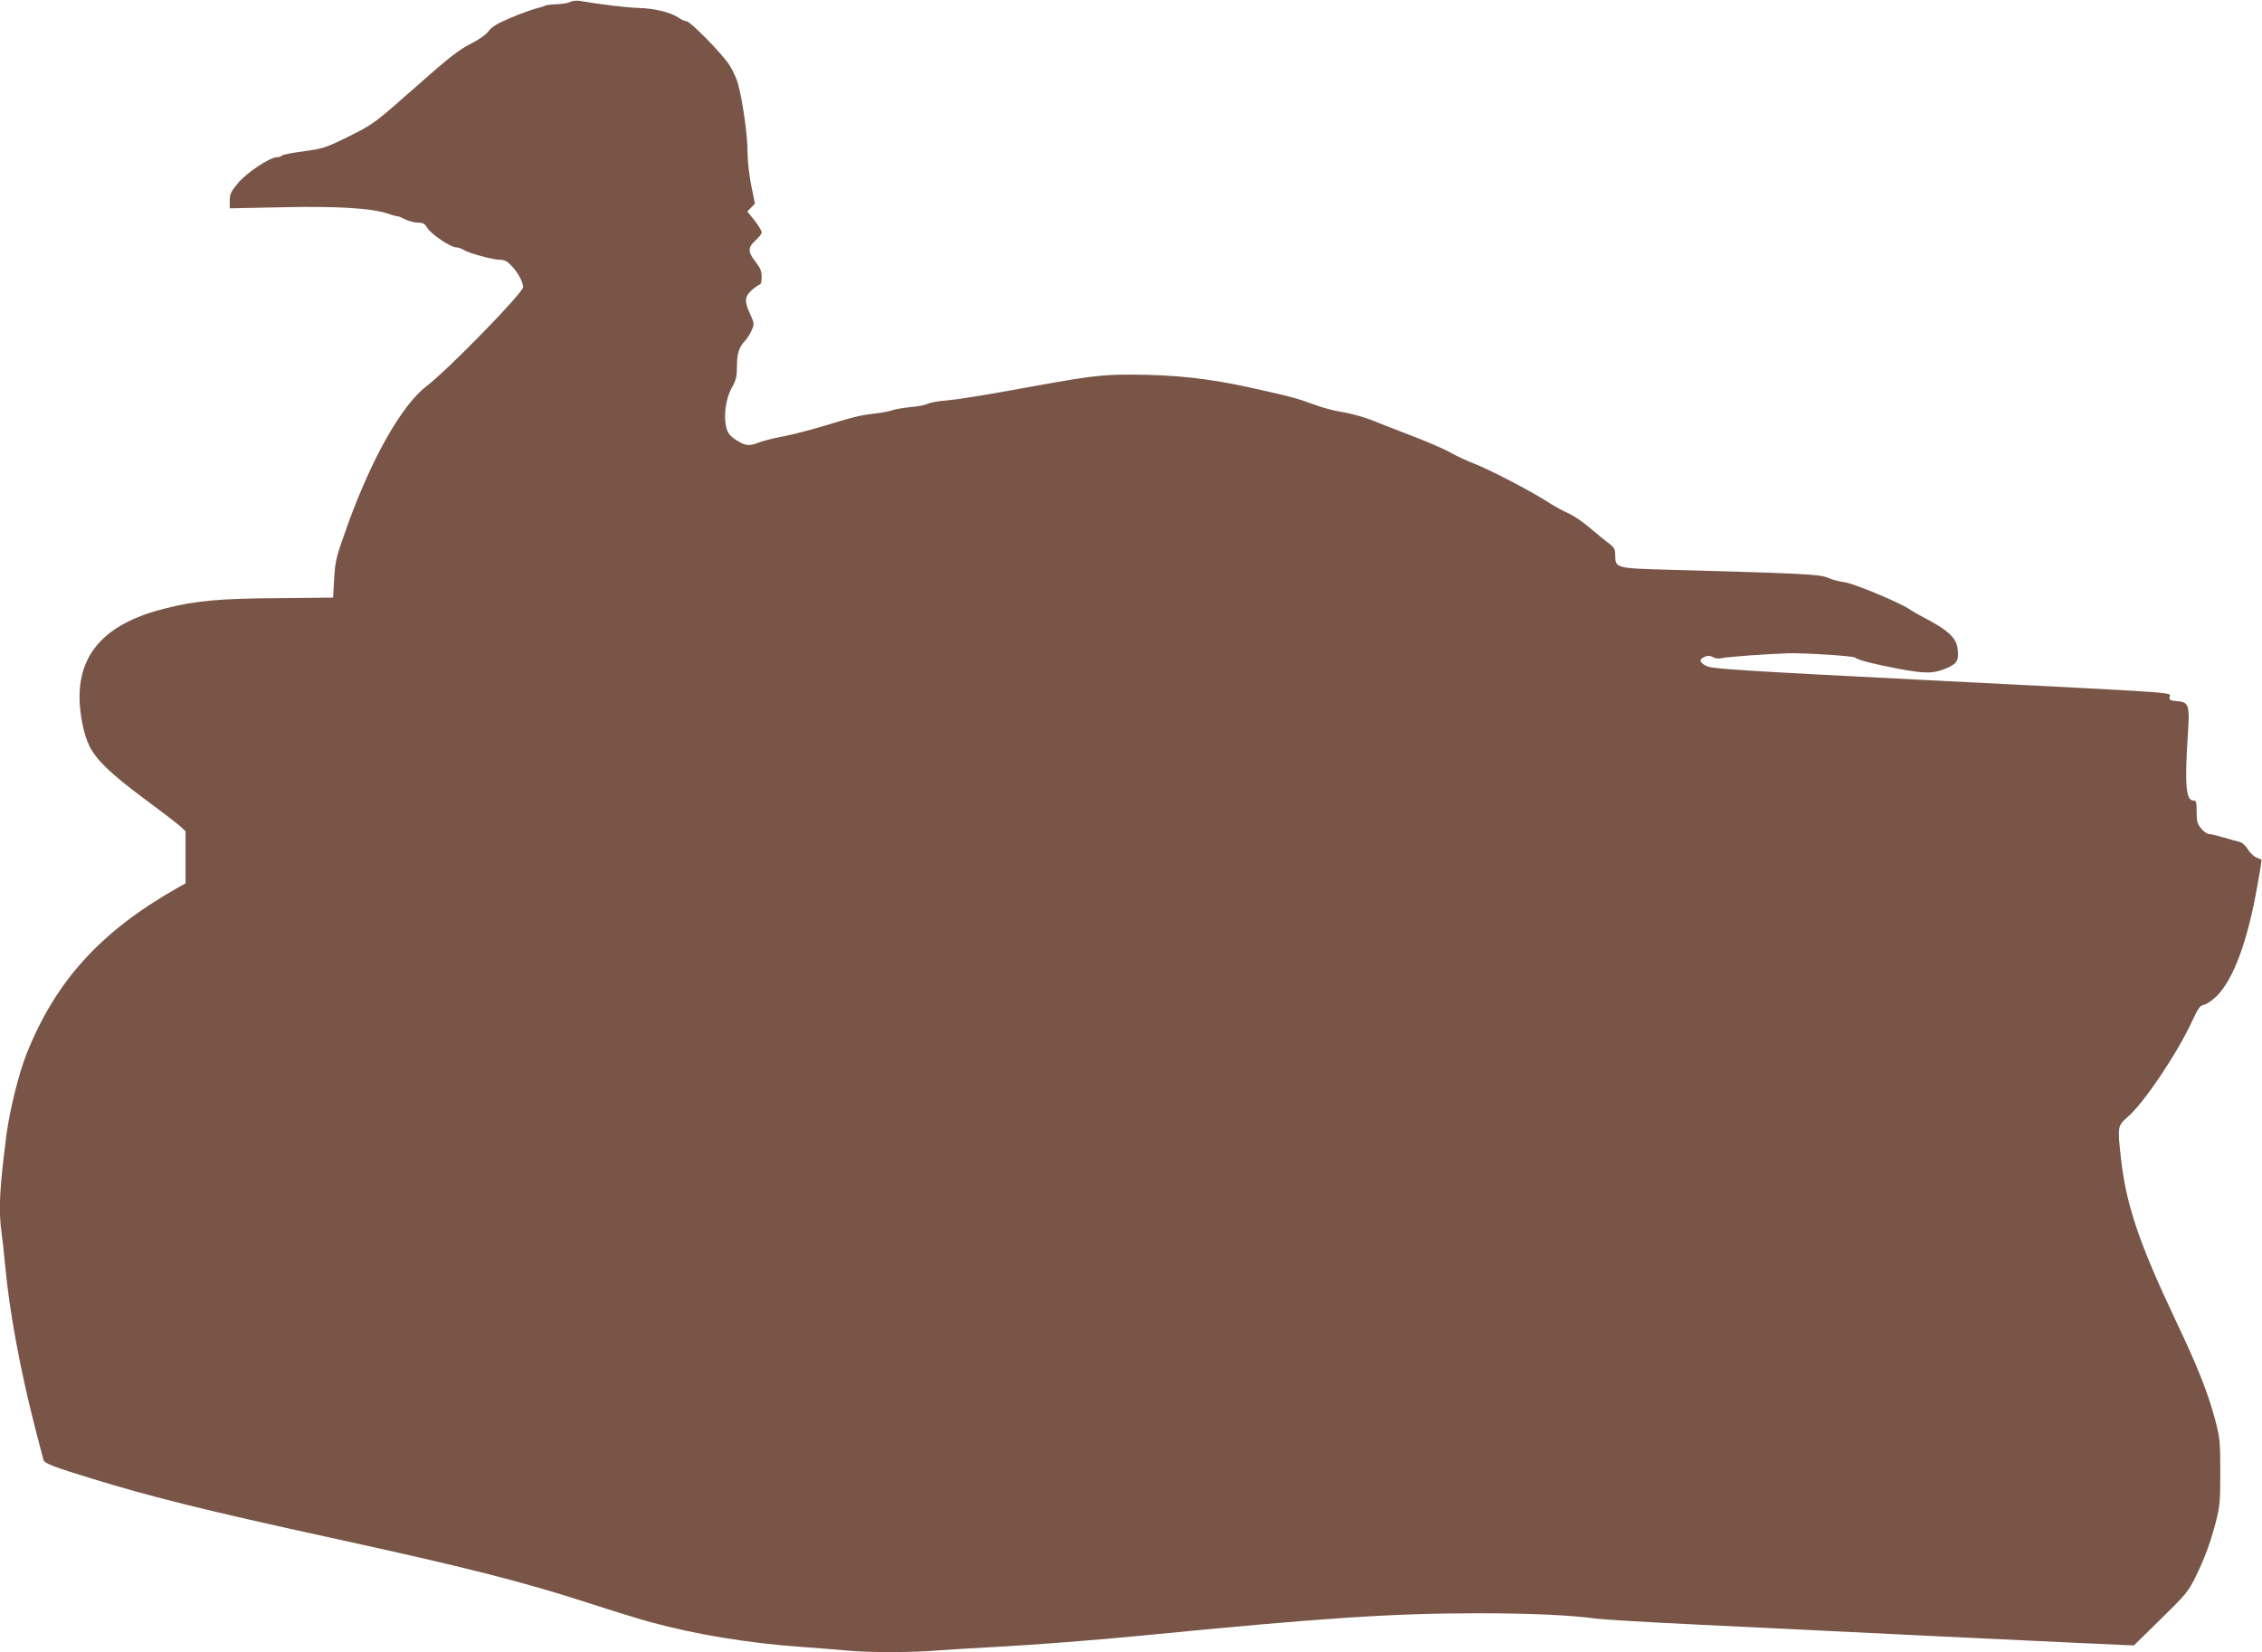
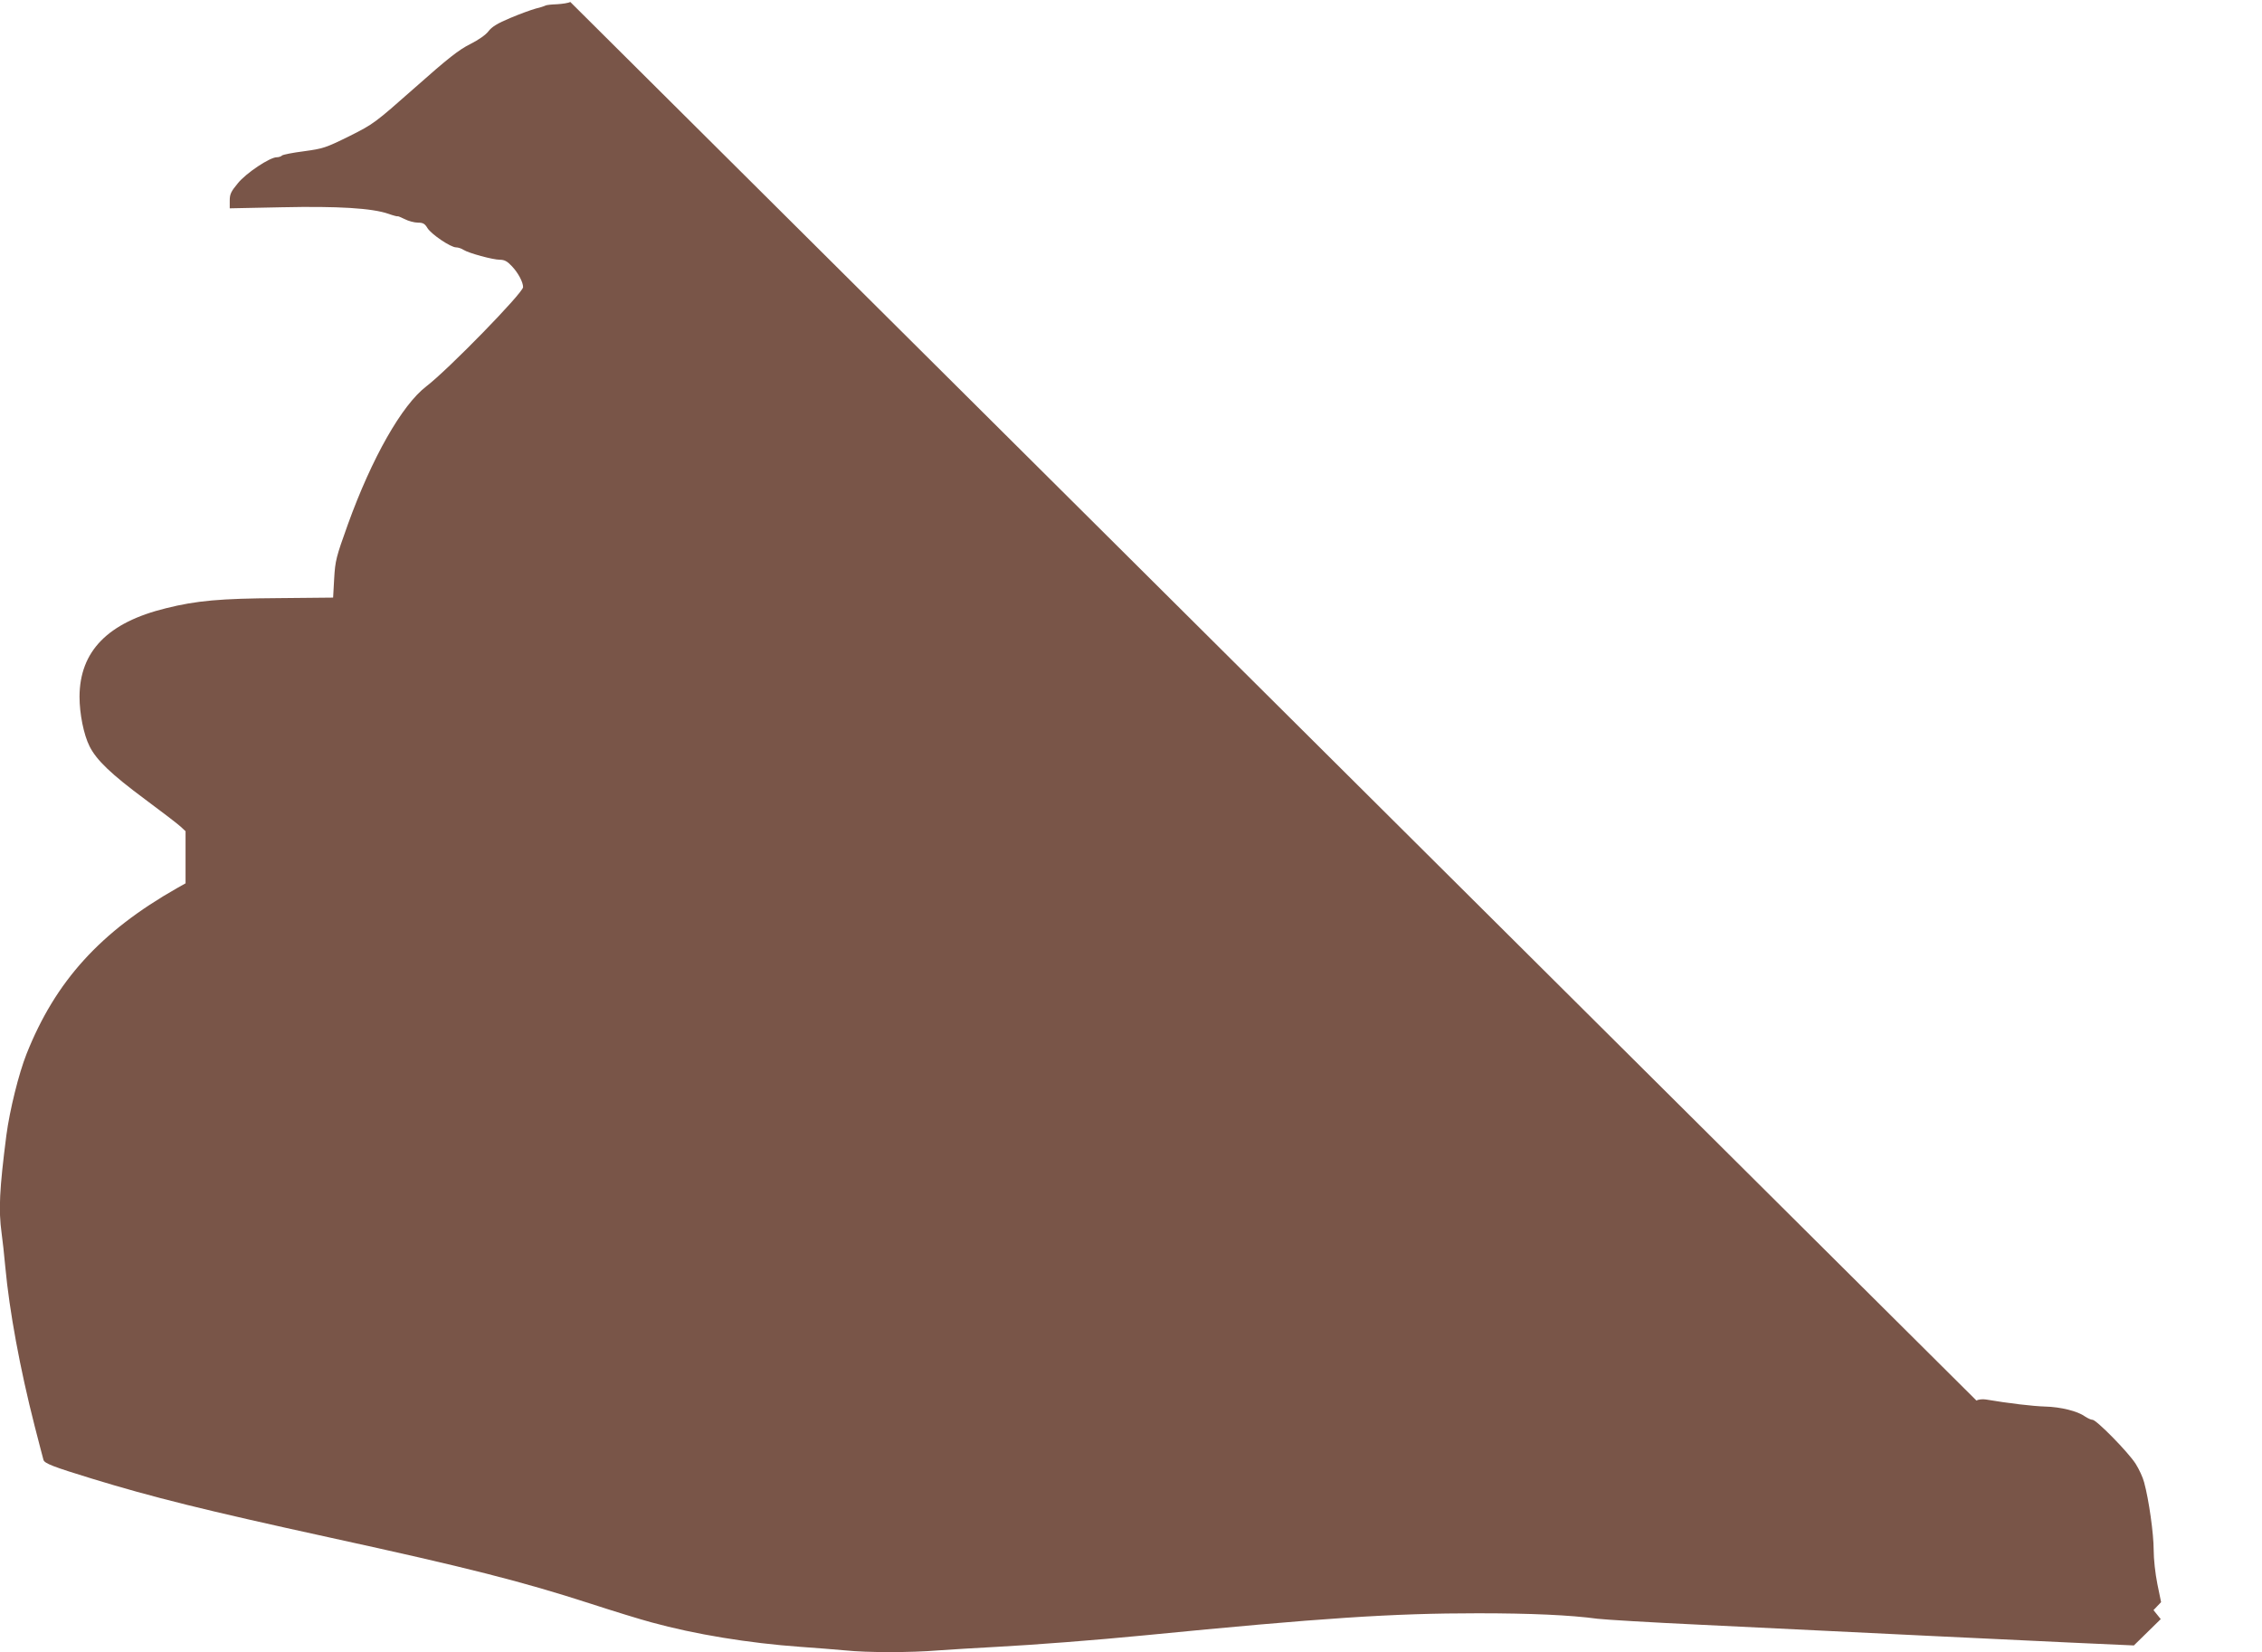
<svg xmlns="http://www.w3.org/2000/svg" version="1.0" width="1280pt" height="935pt" viewBox="0 0 1280 935" preserveAspectRatio="xMidYMid meet">
  <g transform="translate(0,935) scale(0.1,-0.1)" fill="#795548" stroke="none">
-     <path d="M3227 9339 c-10 -6 -43 -11 -75 -13 -31 -1 -61 -4 -67 -8 -5 -3 -30 -11 -55 -17 -25 -7 -89 -30 -143 -53 -72 -30 -104 -50 -123 -75 -15 -20 -56 -49 -104 -73 -64 -32 -125 -80 -311 -245 -231 -204 -234 -206 -373 -276 -134 -66 -147 -70 -256 -85 -63 -8 -119 -19 -124 -24 -6 -6 -19 -10 -30 -10 -39 0 -173 -89 -220 -147 -39 -47 -46 -62 -46 -98 l0 -44 293 6 c320 7 513 -5 605 -37 28 -10 52 -16 52 -14 0 2 18 -5 40 -16 21 -11 55 -20 75 -20 29 0 39 -6 54 -31 22 -35 131 -109 162 -109 11 0 30 -6 42 -14 30 -19 166 -56 206 -56 26 0 42 -9 68 -37 36 -38 63 -90 63 -118 0 -32 -423 -466 -547 -561 -139 -106 -309 -406 -445 -783 -66 -184 -71 -203 -77 -305 l-6 -108 -310 -3 c-327 -2 -463 -14 -635 -57 -331 -81 -489 -244 -490 -501 0 -97 24 -216 57 -281 39 -78 123 -158 313 -299 96 -71 187 -141 202 -155 l28 -26 0 -147 0 -148 -48 -27 c-433 -246 -688 -526 -852 -939 -44 -111 -95 -317 -114 -460 -39 -305 -45 -422 -27 -553 5 -37 15 -123 21 -192 23 -249 83 -575 166 -900 25 -96 47 -183 50 -192 6 -20 55 -39 274 -106 343 -105 636 -178 1340 -332 793 -173 1093 -250 1480 -375 129 -42 285 -90 345 -106 247 -68 551 -118 845 -139 85 -6 199 -15 253 -20 126 -13 368 -13 527 0 69 5 217 14 330 20 207 11 561 38 835 65 1009 99 1406 125 1888 125 299 0 522 -10 677 -31 41 -5 305 -21 585 -34 1060 -52 1752 -85 2095 -101 l355 -16 152 149 c137 134 156 156 194 233 54 110 84 189 117 314 24 92 26 117 26 286 0 175 -2 192 -31 302 -39 146 -98 295 -219 550 -211 445 -284 662 -313 930 -19 172 -18 177 38 226 92 78 283 363 366 544 34 73 44 87 67 92 16 3 47 25 71 48 97 98 176 312 232 632 14 77 24 140 22 141 -1 0 -15 6 -30 13 -15 6 -37 28 -48 47 -13 21 -32 38 -48 41 -14 3 -55 15 -90 25 -35 10 -71 19 -81 19 -10 0 -30 14 -44 31 -22 26 -26 40 -26 95 0 57 -2 64 -20 64 -40 0 -48 94 -30 364 12 177 7 193 -62 198 -37 3 -43 6 -41 24 3 27 110 20 -1372 95 -1012 51 -1216 64 -1244 78 -44 20 -50 38 -17 53 20 9 31 8 50 -1 13 -8 33 -10 46 -6 21 7 274 25 380 28 95 2 364 -15 376 -24 19 -15 102 -36 248 -64 154 -29 201 -28 279 7 53 24 63 44 54 110 -7 55 -52 99 -157 155 -47 25 -97 53 -111 63 -54 38 -318 148 -371 155 -29 4 -73 15 -96 26 -46 19 -142 24 -911 45 -287 8 -291 9 -291 83 0 33 -5 43 -37 67 -21 15 -69 55 -107 87 -38 33 -94 71 -125 84 -30 13 -84 43 -120 67 -94 60 -329 182 -409 212 -37 14 -99 43 -139 65 -39 22 -138 64 -220 95 -81 31 -161 62 -178 69 -57 26 -150 54 -220 65 -39 6 -104 24 -145 39 -94 35 -124 44 -340 92 -255 57 -442 78 -698 79 -178 0 -228 -6 -687 -90 -148 -27 -308 -52 -355 -56 -47 -3 -96 -12 -110 -19 -14 -7 -58 -16 -99 -19 -40 -4 -85 -12 -99 -17 -15 -6 -62 -15 -107 -20 -83 -10 -114 -18 -305 -76 -63 -19 -158 -43 -210 -53 -52 -10 -113 -25 -135 -34 -57 -22 -75 -20 -128 13 -37 24 -48 38 -57 72 -17 63 -3 164 31 225 24 42 29 63 29 117 0 75 11 111 45 147 13 14 31 42 39 62 15 35 14 39 -9 90 -34 74 -32 99 10 137 20 17 40 31 45 31 6 0 10 19 10 43 0 33 -8 51 -35 86 -44 56 -44 81 0 120 19 17 35 37 35 46 0 9 -18 39 -40 67 l-41 51 21 22 22 23 -21 102 c-12 60 -21 141 -21 194 0 90 -27 284 -54 382 -7 28 -29 75 -48 105 -42 66 -222 249 -244 249 -9 0 -28 9 -43 19 -41 30 -138 54 -226 56 -68 2 -205 18 -335 40 -19 3 -43 0 -53 -6z" />
+     <path d="M3227 9339 c-10 -6 -43 -11 -75 -13 -31 -1 -61 -4 -67 -8 -5 -3 -30 -11 -55 -17 -25 -7 -89 -30 -143 -53 -72 -30 -104 -50 -123 -75 -15 -20 -56 -49 -104 -73 -64 -32 -125 -80 -311 -245 -231 -204 -234 -206 -373 -276 -134 -66 -147 -70 -256 -85 -63 -8 -119 -19 -124 -24 -6 -6 -19 -10 -30 -10 -39 0 -173 -89 -220 -147 -39 -47 -46 -62 -46 -98 l0 -44 293 6 c320 7 513 -5 605 -37 28 -10 52 -16 52 -14 0 2 18 -5 40 -16 21 -11 55 -20 75 -20 29 0 39 -6 54 -31 22 -35 131 -109 162 -109 11 0 30 -6 42 -14 30 -19 166 -56 206 -56 26 0 42 -9 68 -37 36 -38 63 -90 63 -118 0 -32 -423 -466 -547 -561 -139 -106 -309 -406 -445 -783 -66 -184 -71 -203 -77 -305 l-6 -108 -310 -3 c-327 -2 -463 -14 -635 -57 -331 -81 -489 -244 -490 -501 0 -97 24 -216 57 -281 39 -78 123 -158 313 -299 96 -71 187 -141 202 -155 l28 -26 0 -147 0 -148 -48 -27 c-433 -246 -688 -526 -852 -939 -44 -111 -95 -317 -114 -460 -39 -305 -45 -422 -27 -553 5 -37 15 -123 21 -192 23 -249 83 -575 166 -900 25 -96 47 -183 50 -192 6 -20 55 -39 274 -106 343 -105 636 -178 1340 -332 793 -173 1093 -250 1480 -375 129 -42 285 -90 345 -106 247 -68 551 -118 845 -139 85 -6 199 -15 253 -20 126 -13 368 -13 527 0 69 5 217 14 330 20 207 11 561 38 835 65 1009 99 1406 125 1888 125 299 0 522 -10 677 -31 41 -5 305 -21 585 -34 1060 -52 1752 -85 2095 -101 l355 -16 152 149 l-41 51 21 22 22 23 -21 102 c-12 60 -21 141 -21 194 0 90 -27 284 -54 382 -7 28 -29 75 -48 105 -42 66 -222 249 -244 249 -9 0 -28 9 -43 19 -41 30 -138 54 -226 56 -68 2 -205 18 -335 40 -19 3 -43 0 -53 -6z" />
  </g>
</svg>